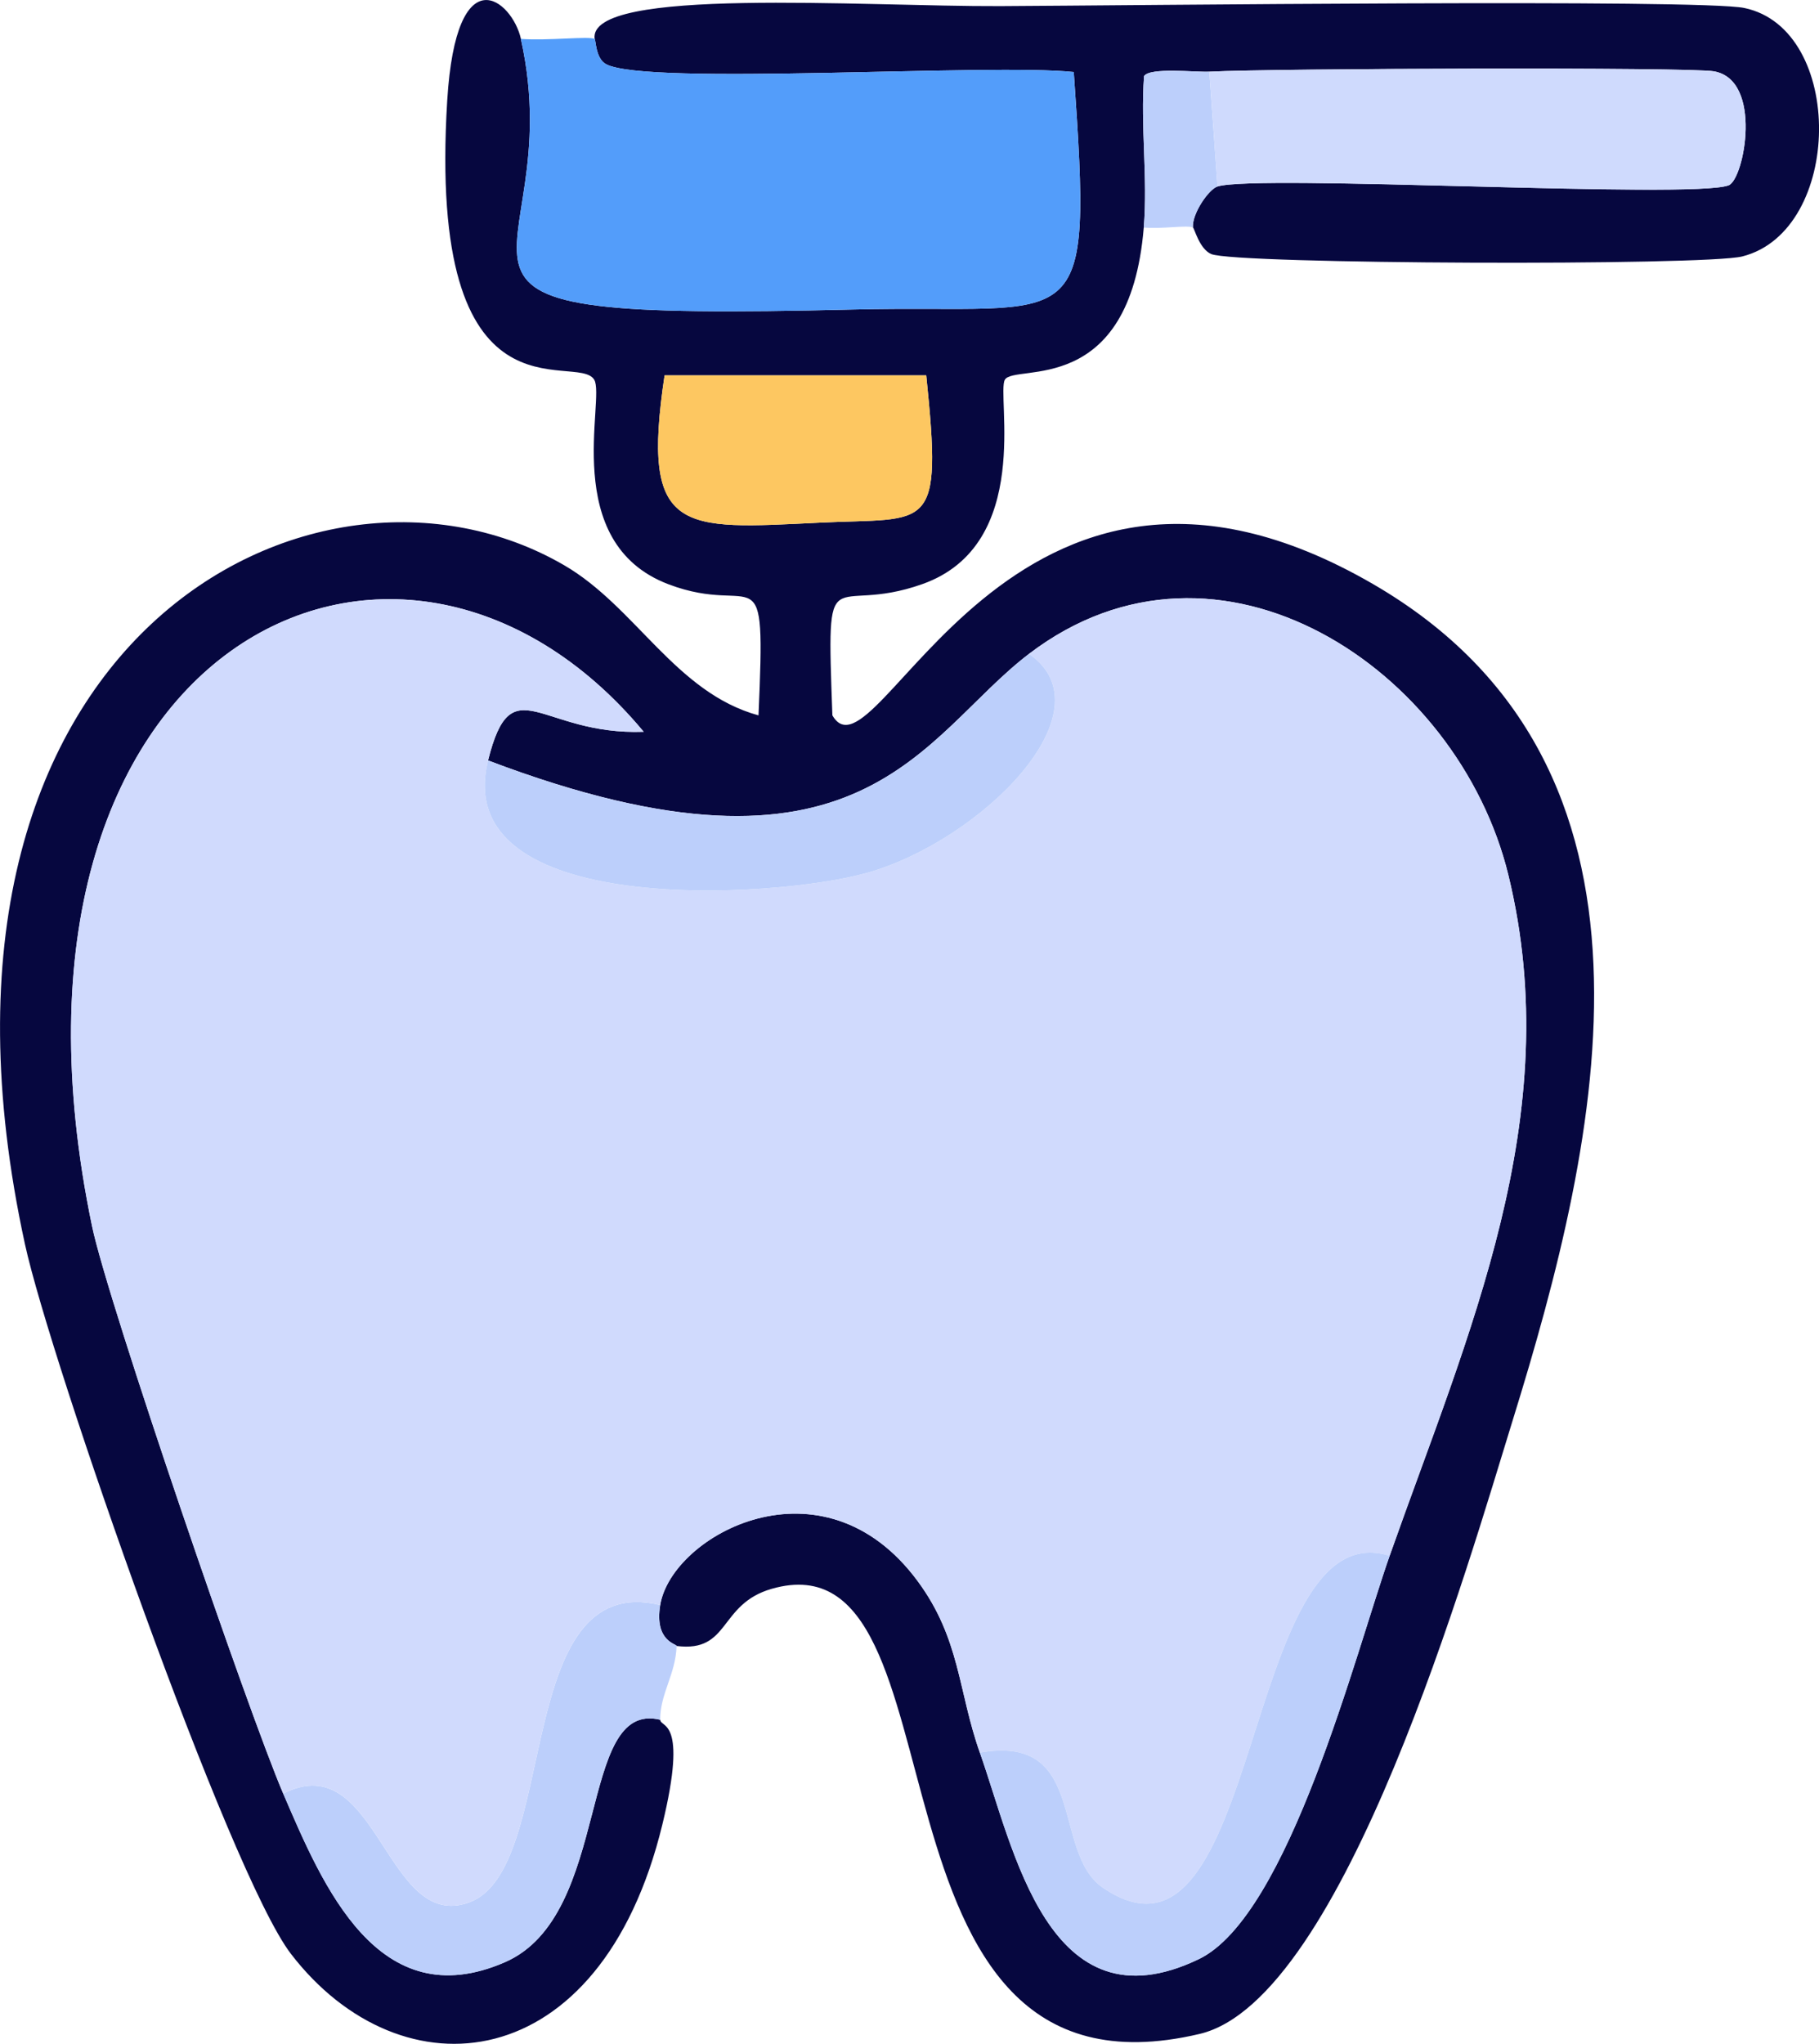
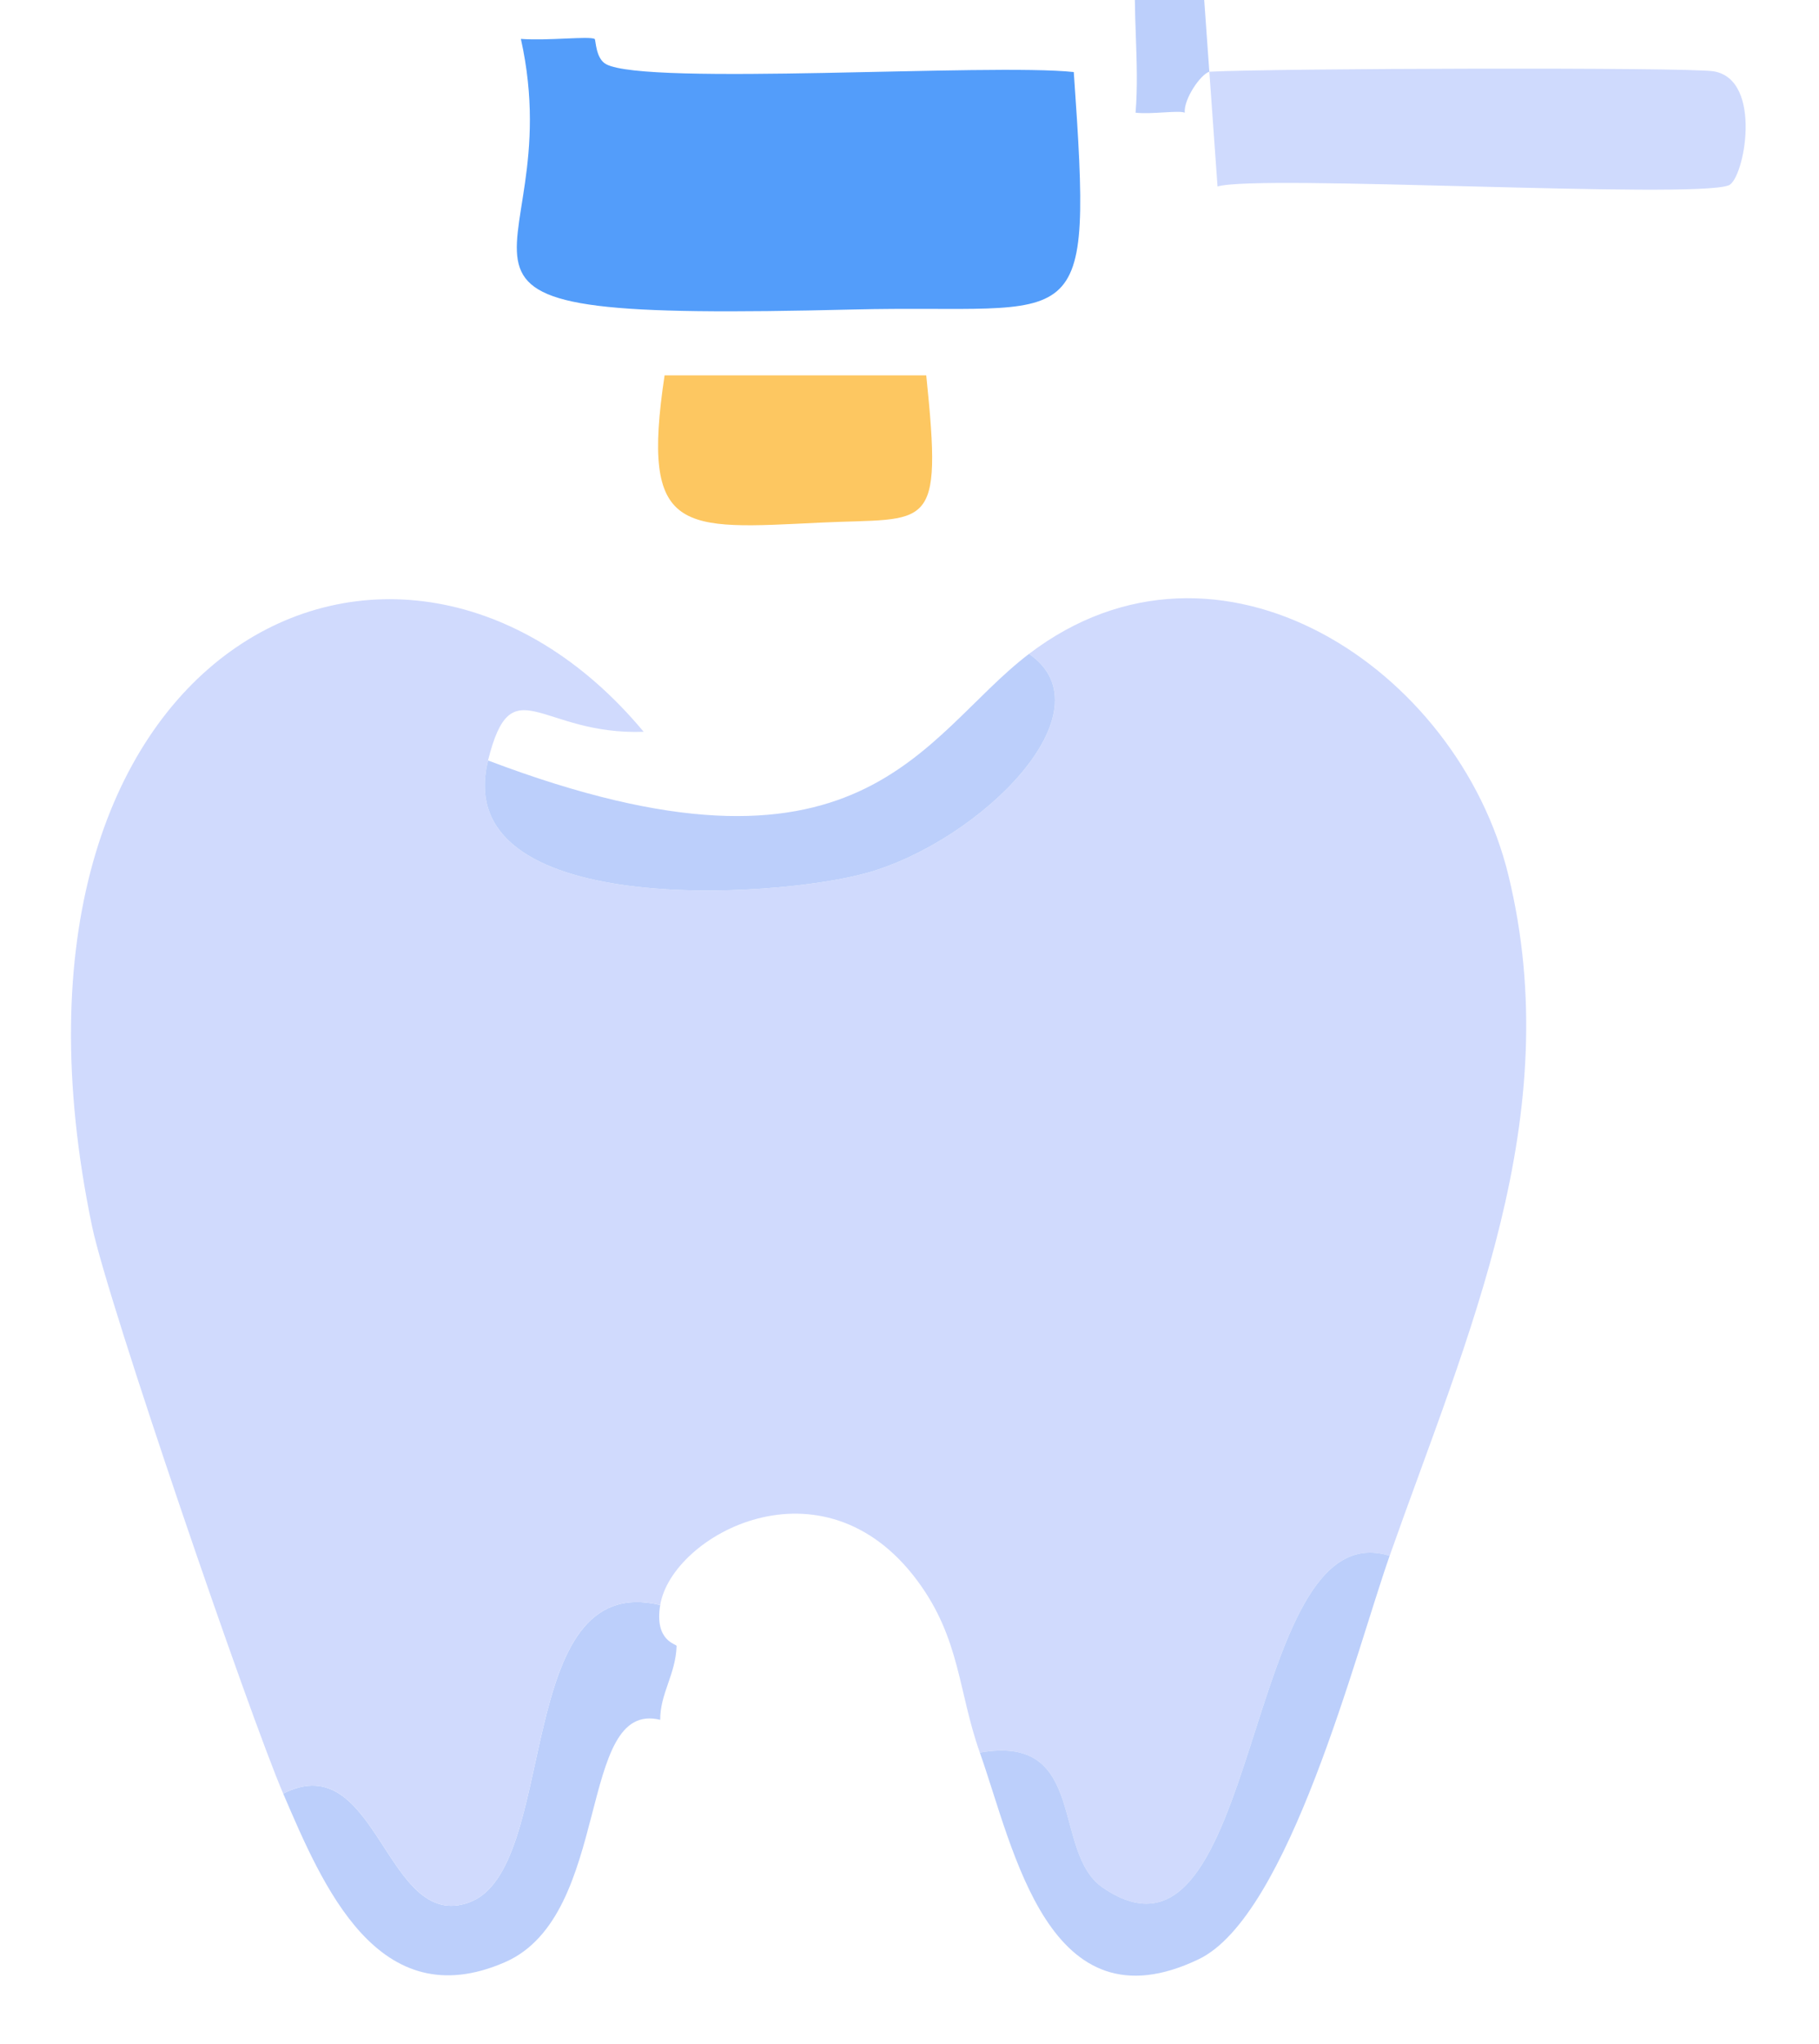
<svg xmlns="http://www.w3.org/2000/svg" id="uuid-60ddec6a-1f53-4fb0-be10-6c640db5994a" viewBox="0 0 332.91 373.9">
  <defs>
    <style>.uuid-265258e1-7d56-4283-a6e1-70a23f2d024a{fill:#bccffb;}.uuid-2adda903-e70c-4bdf-9ad0-c2c8567c9740{fill:#06073f;}.uuid-e7d90dc0-b812-4211-a630-6a8175f3aa09{fill:#cfdafd;}.uuid-fecd140c-1852-42f7-ab13-0374826fad15{fill:#539dfa;}.uuid-3097c673-6819-40a5-898d-c20f6a858d28{fill:#fdc761;}.uuid-0195b9ba-edb1-4290-b6c2-b85206e7a5fe{fill:#d0dafd;}</style>
  </defs>
-   <path class="uuid-2adda903-e70c-4bdf-9ad0-c2c8567c9740" d="M95.33,7.12c9.68,43.42-30.45,51.75,60.75,49.5,42.11-1.04,43.96,6.63,40.44-43.44-15.37-1.65-78.16,2.57-85.6-1.44-1.94-1.04-1.86-4.51-2.09-4.62-1.32-9.61,49.1-5.89,74.25-6,23.65-.11,128.06-1.34,136.16.34,18.51,3.86,18.08,40.77-.36,45.45-6.84,1.74-92.7,1.45-97.19-.43-2.19-.92-3.09-4.74-3.36-4.87-.21-2.48,2.87-6.99,4.5-7.5,7.3-2.28,86.86,2.34,93.54-.21,2.86-1.09,6.35-19.32-2.72-20.86-4.55-.78-80.41-.54-92.32.07-2.5.13-10.88-.84-11.95.81-.67,9.15.7,18.59-.05,27.69-2.59,31.33-23.56,24.84-25.41,27.84-1.64,2.65,5.31,30.15-15.1,37.4-17.07,6.06-17.58-6.36-16.48,24.01,8.07,14.09,32.26-62.69,98.99-23.99,57.36,33.28,41.6,101.09,25.51,152.99-7.91,25.51-30.77,105.96-57.28,112.22-64.97,15.35-41.02-92.11-78.31-81.43-9.79,2.8-7.57,11.71-17.42,10.46.01-.4-4.1-.84-3-7.5,2.11-12.81,29.73-27.91,47.12-4.37,7.82,10.59,7.39,20.11,11.38,31.37,6.22,17.55,12.5,51,40.05,37.8,16.53-7.92,28.78-56.32,34.95-73.8,14.34-40.62,32.5-80.28,21.74-124.49-9.2-37.81-53.04-66.95-87.74-40.51-19.73,15.03-30.28,45.58-99,19.5,4.34-17.45,9.48-4.55,28.48-5.24-44.81-53.81-123.07-15.7-100.95,90.47,2.91,13.95,28.65,89.06,34.98,103.77,7.23,16.82,17.34,40.97,40.59,30.84,19.74-8.6,13.09-48.1,28.41-44.34.01,1.55,5.14-.43.39,19.14-11.31,46.65-47.78,49.97-67.98,23.69-11.31-14.72-44.04-108.51-48.68-129.82C-19.58,116.83,57.79,76.95,103.28,103.42c13.09,7.62,20.36,23.29,35.54,27.45,1.35-30.89-.16-17.78-16.49-23.99-20.03-7.61-11.47-33.97-13.58-37.42-3.22-5.26-30.64,9.8-26.9-51.08,1.65-26.86,11.92-18.33,13.49-11.26ZM121.63,68.67c-4.4,29.29,3.09,28.17,28.44,26.94,20.11-.97,22.46,2.24,19.45-26.94h-47.89Z" />
  <path class="uuid-fecd140c-1852-42f7-ab13-0374826fad15" d="M108.83,7.12c.23.11.15,3.57,2.09,4.62,7.45,4.01,70.23-.21,85.6,1.44,3.51,50.08,1.67,42.4-40.44,43.44-91.2,2.25-51.07-6.08-60.75-49.5,5.05.36,12.39-.54,13.5,0Z" />
  <path class="uuid-265258e1-7d56-4283-a6e1-70a23f2d024a" d="M120.83,293.62c-1.1,6.66,3.01,7.1,3,7.5-.17,5.2-3.03,8.7-3,13.5-15.33-3.76-8.68,35.73-28.41,44.34-23.24,10.13-33.36-14.01-40.59-30.84,17.35-8.84,18.69,25.55,34.07,19.89,16.66-6.12,7.7-60.91,34.93-54.39Z" />
-   <path class="uuid-265258e1-7d56-4283-a6e1-70a23f2d024a" d="M221.33,13.12l1.5,21c-1.63.51-4.71,5.02-4.5,7.5-1.04-.49-5.93.33-9,0,.75-9.1-.62-18.55.05-27.69,1.06-1.64,9.45-.68,11.95-.81Z" />
+   <path class="uuid-265258e1-7d56-4283-a6e1-70a23f2d024a" d="M221.33,13.12c-1.63.51-4.71,5.02-4.5,7.5-1.04-.49-5.93.33-9,0,.75-9.1-.62-18.55.05-27.69,1.06-1.64,9.45-.68,11.95-.81Z" />
  <path class="uuid-0195b9ba-edb1-4290-b6c2-b85206e7a5fe" d="M89.33,139.12c-7.17,28.81,52.18,25.37,69.32,20.57,20.81-5.84,44.79-29.62,29.68-40.07,34.7-26.44,78.54,2.7,87.74,40.51,10.76,44.21-7.41,83.87-21.74,124.49-27.25-8.57-23.13,80.67-52.47,60.72-9.49-6.45-2.66-28.23-22.53-24.72-3.99-11.26-3.56-20.78-11.38-31.37-17.39-23.54-45-8.44-47.12,4.37-27.23-6.52-18.27,48.27-34.93,54.39-15.38,5.65-16.72-28.74-34.07-19.89-6.32-14.72-32.07-89.83-34.98-103.77C-5.27,118.18,72.99,80.07,117.8,133.87c-19,.69-24.13-12.21-28.48,5.24Z" />
  <path class="uuid-e7d90dc0-b812-4211-a630-6a8175f3aa09" d="M222.83,34.12l-1.5-21c11.91-.62,87.77-.85,92.32-.07,9.07,1.55,5.58,19.77,2.72,20.86-6.68,2.55-86.24-2.07-93.54.21Z" />
  <path class="uuid-265258e1-7d56-4283-a6e1-70a23f2d024a" d="M188.33,119.62c15.11,10.45-8.87,34.23-29.68,40.07-17.14,4.8-76.49,8.24-69.32-20.57,68.72,26.08,79.27-4.47,99-19.5Z" />
  <path class="uuid-265258e1-7d56-4283-a6e1-70a23f2d024a" d="M254.33,284.62c-6.17,17.48-18.42,65.88-34.95,73.8-27.55,13.2-33.83-20.25-40.05-37.8,19.87-3.51,13.04,18.27,22.53,24.72,29.34,19.96,25.22-69.29,52.47-60.72Z" />
  <path class="uuid-3097c673-6819-40a5-898d-c20f6a858d28" d="M121.63,68.67h47.89c3.02,29.19.66,25.97-19.45,26.94-25.36,1.23-32.85,2.35-28.44-26.94Z" />
</svg>